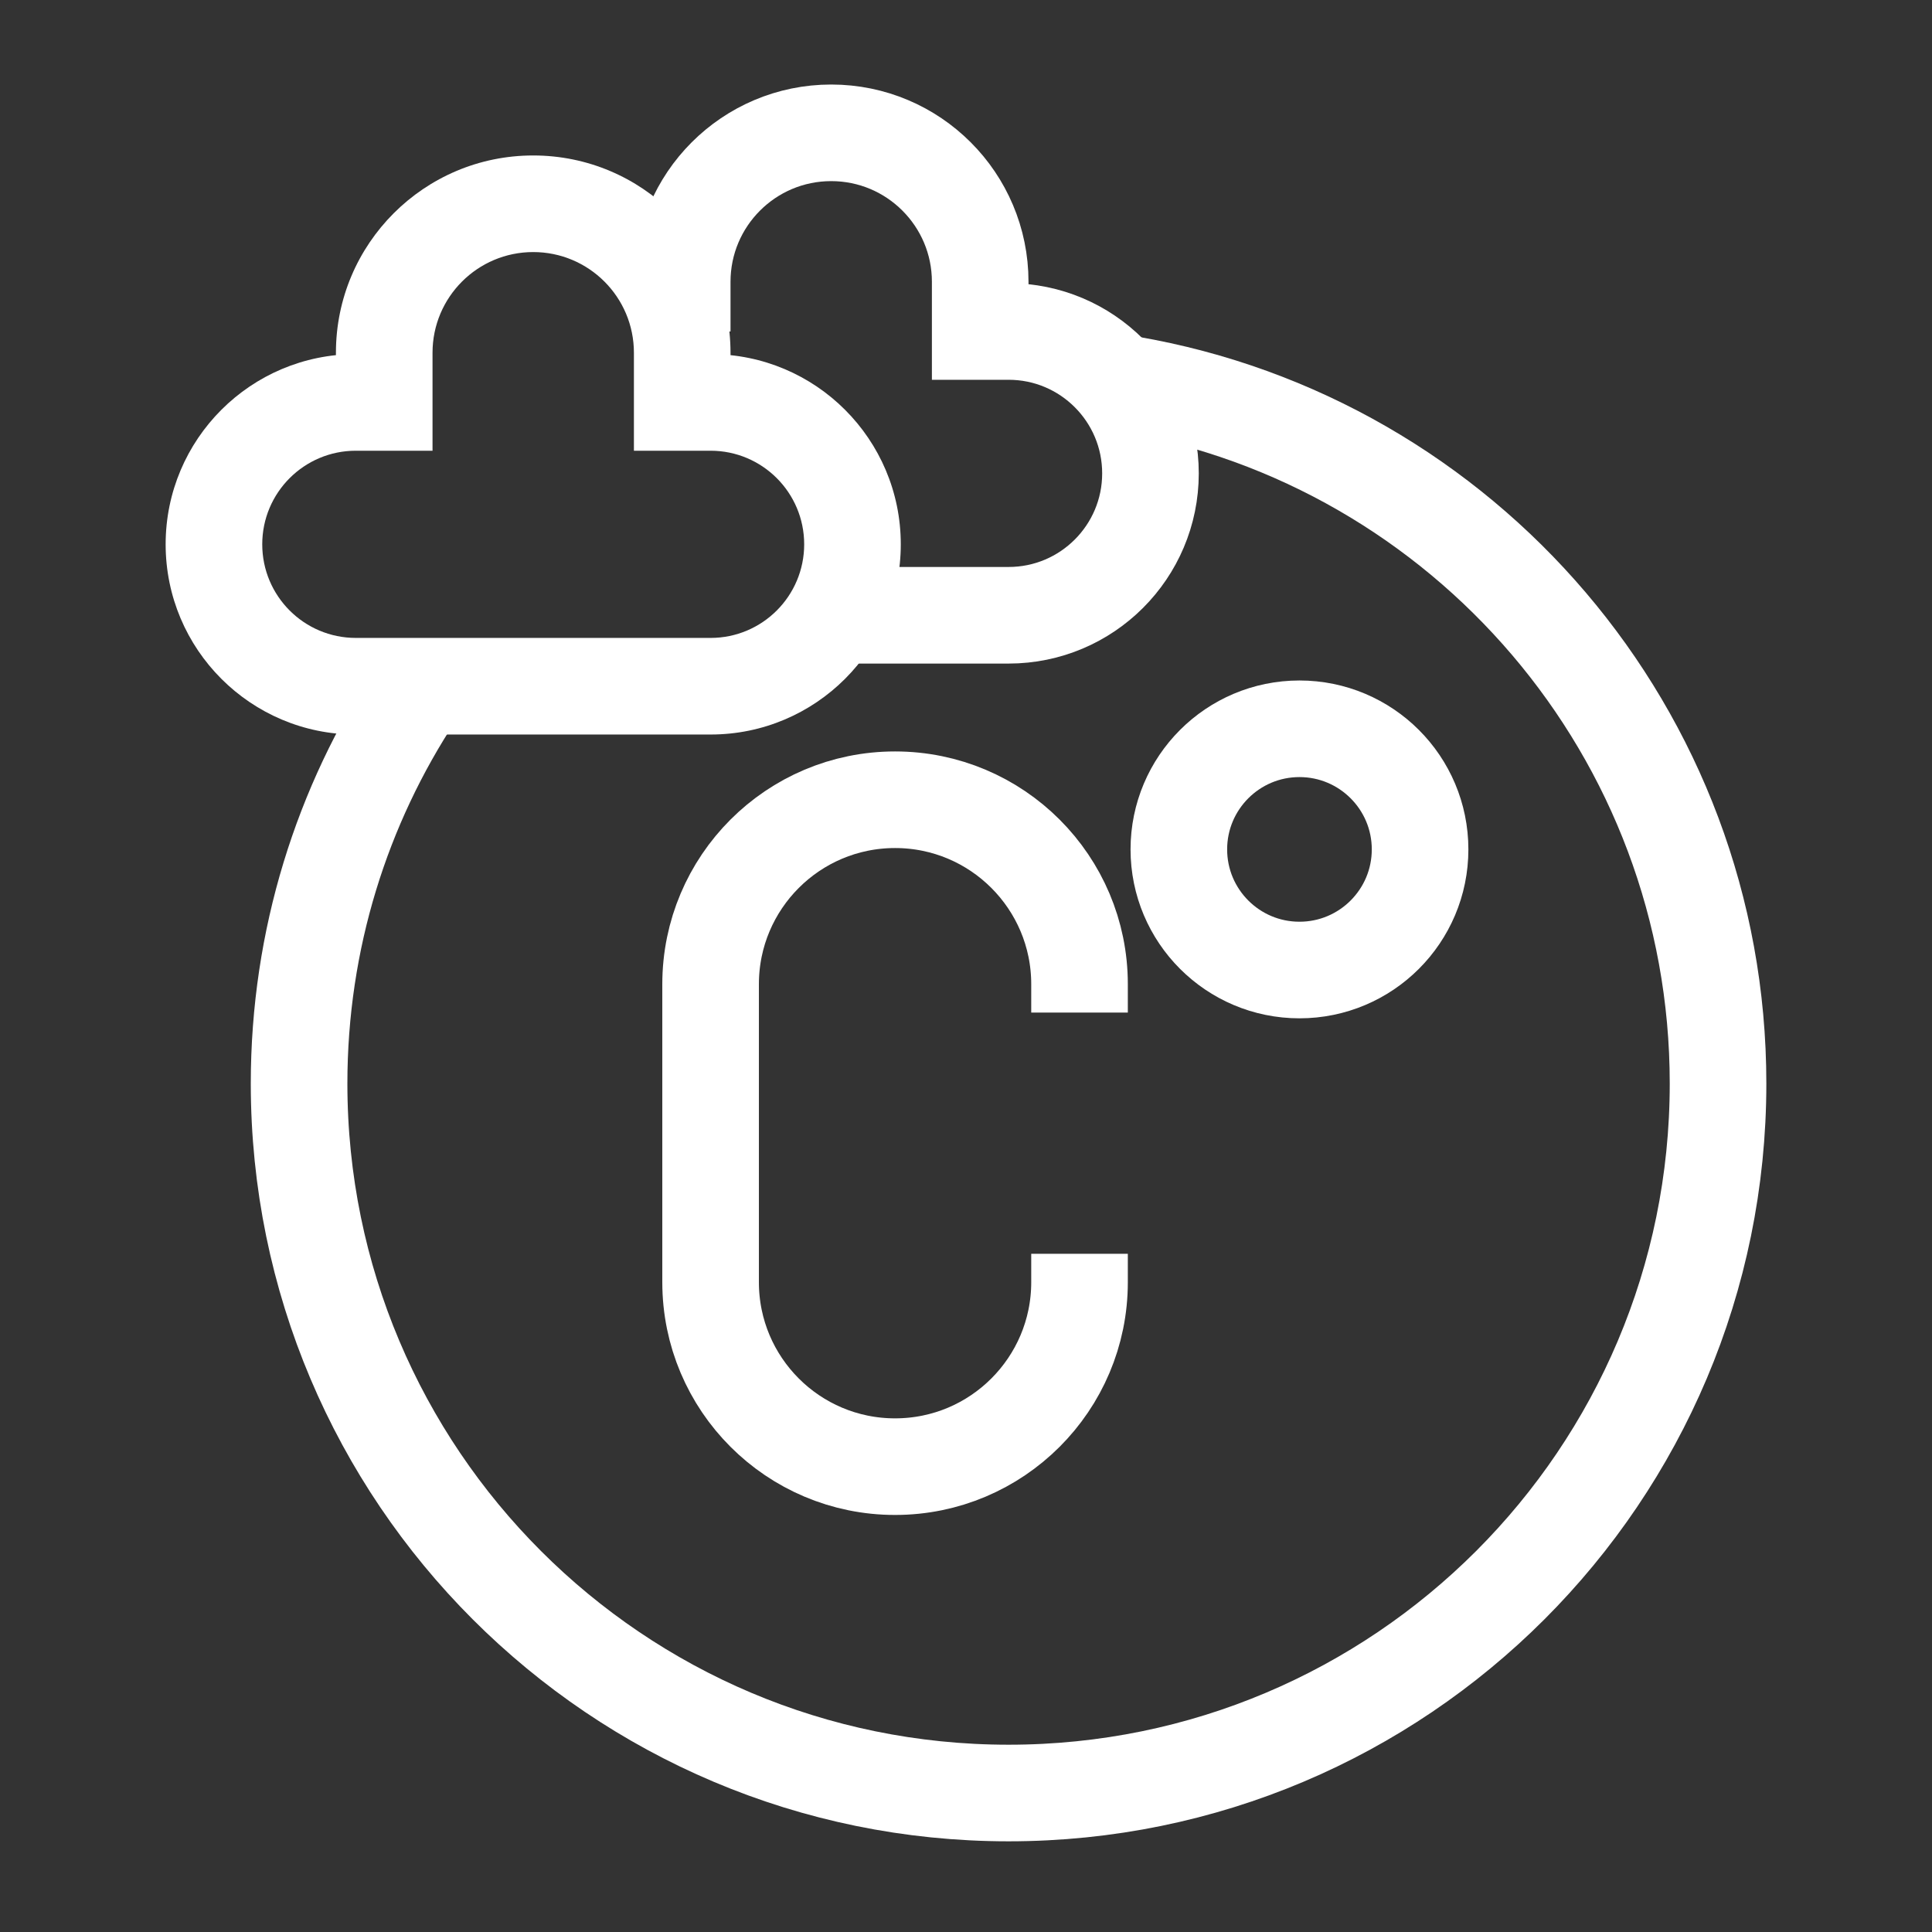
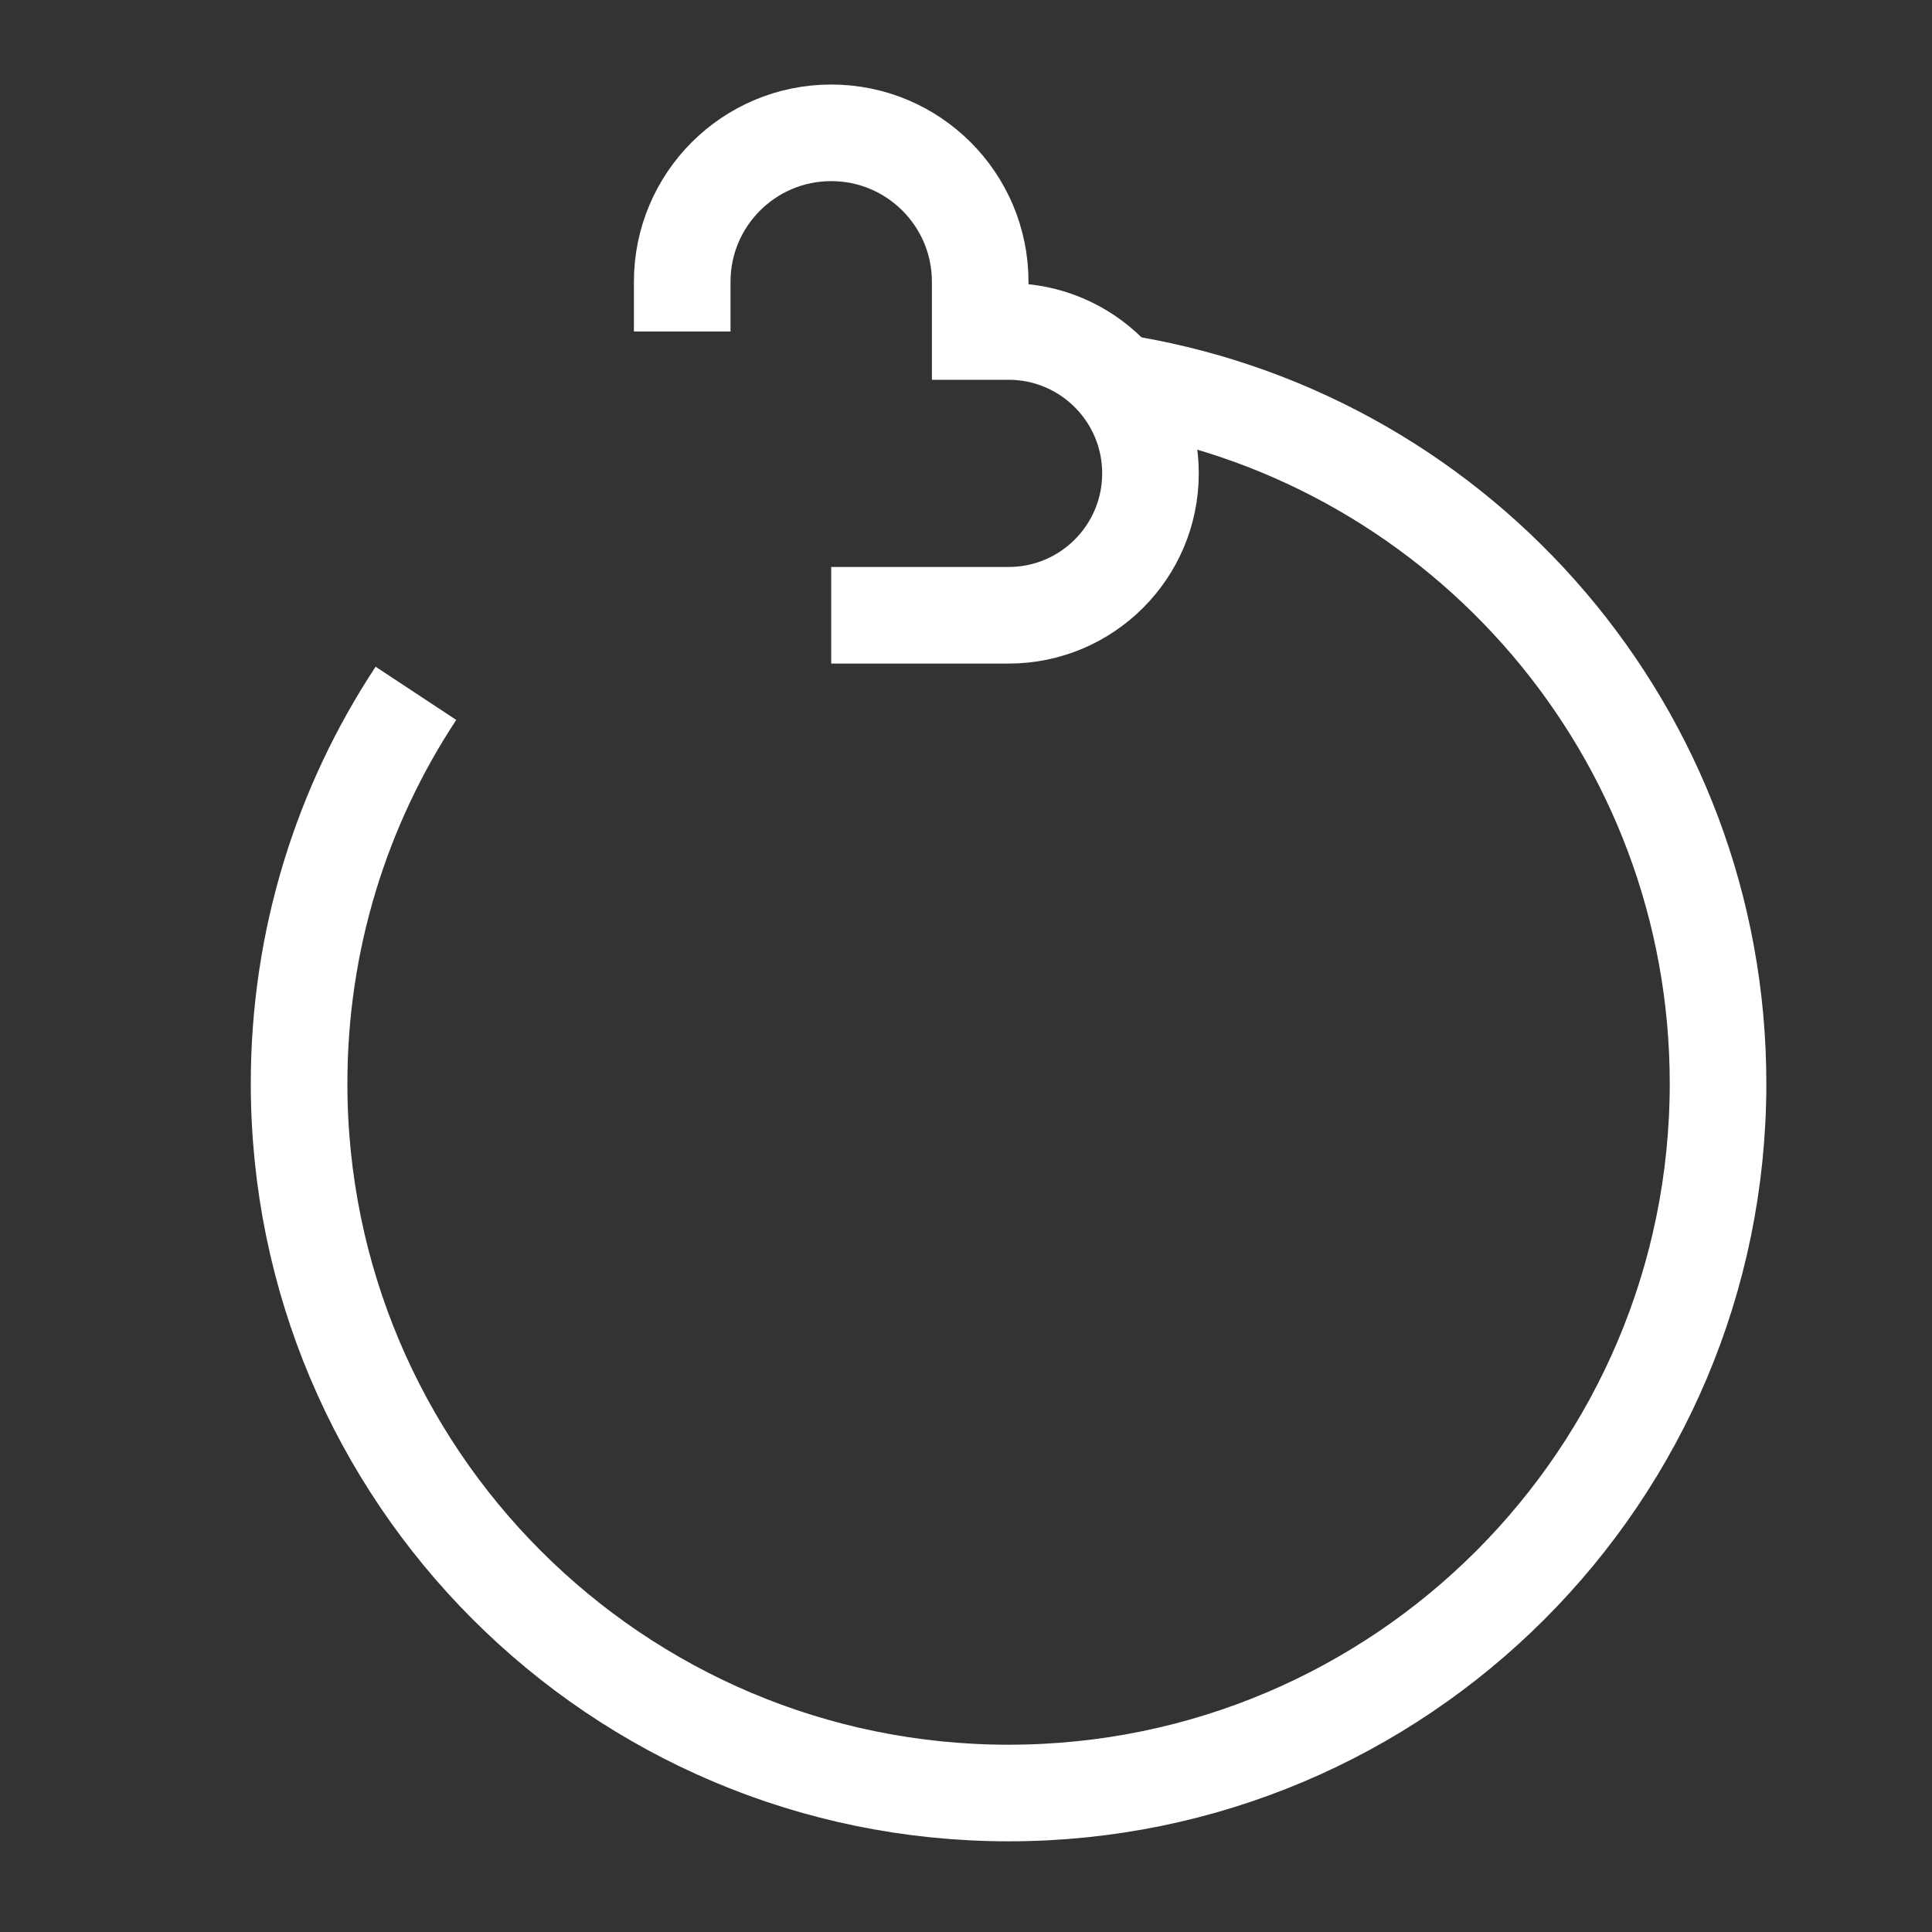
<svg xmlns="http://www.w3.org/2000/svg" width="160" height="160" viewBox="0 0 160 160" fill="none">
  <rect x="0" y="0" width="160" height="160" fill="#333333" stroke="none" />
  <path d="M34.446 57.418C28.329 66.689 24.769 77.795 24.769 89.734C24.769 122.184 51.075 148.49 83.525 148.49C115.975 148.49 142.281 122.184 142.281 89.734C142.281 60.688 121.206 36.565 93.514 31.823" stroke="white" stroke-width="8" />
-   <path d="M56.498 33.327H52.498V37.327H56.498V33.327ZM31.82 33.327V37.327H35.82V33.327H31.82ZM44.159 16.875V12.875V16.875ZM56.498 29.214H60.498V29.214L56.498 29.214ZM56.498 37.327H58.847V29.327H56.498V37.327ZM58.847 37.327C63.128 37.327 66.599 40.797 66.599 45.078H74.599C74.599 36.379 67.546 29.327 58.847 29.327V37.327ZM66.599 45.078C66.599 49.359 63.128 52.83 58.847 52.83V60.83C67.546 60.83 74.599 53.777 74.599 45.078H66.599ZM58.847 52.83H29.469V60.83H58.847V52.83ZM29.469 52.83C25.188 52.83 21.718 49.359 21.718 45.078H13.718C13.718 53.777 20.77 60.83 29.469 60.83V52.83ZM21.718 45.078C21.718 40.797 25.188 37.327 29.469 37.327V29.327C20.77 29.327 13.718 36.379 13.718 45.078H21.718ZM29.469 37.327H31.82V29.327H29.469V37.327ZM35.82 33.327V29.214H27.82V33.327H35.82ZM35.82 29.214C35.82 24.608 39.554 20.875 44.159 20.875V12.875C35.135 12.875 27.82 20.19 27.82 29.214H35.82ZM44.159 20.875C48.764 20.875 52.498 24.608 52.498 29.214L60.498 29.214C60.498 20.19 53.183 12.875 44.159 12.875V20.875ZM52.498 29.214V33.327H60.498V29.214H52.498Z" fill="white" />
  <path d="M56.498 27.452L56.498 23.339C56.498 16.524 62.022 11 68.837 11C75.651 11 81.176 16.524 81.176 23.339V27.452H83.526C90.016 27.452 95.277 32.713 95.277 39.203C95.277 45.693 90.016 50.954 83.526 50.954H68.837" stroke="white" stroke-width="8" />
-   <circle cx="107.616" cy="70.344" r="9.989" stroke="white" stroke-width="8" />
-   <path d="M89.402 83.858V81.508C89.402 73.071 82.562 66.231 74.125 66.231V66.231C65.688 66.231 58.849 73.071 58.849 81.508V106.186C58.849 114.623 65.688 121.462 74.125 121.462V121.462C82.562 121.462 89.402 114.623 89.402 106.186V103.835" stroke="white" stroke-width="8" />
</svg>